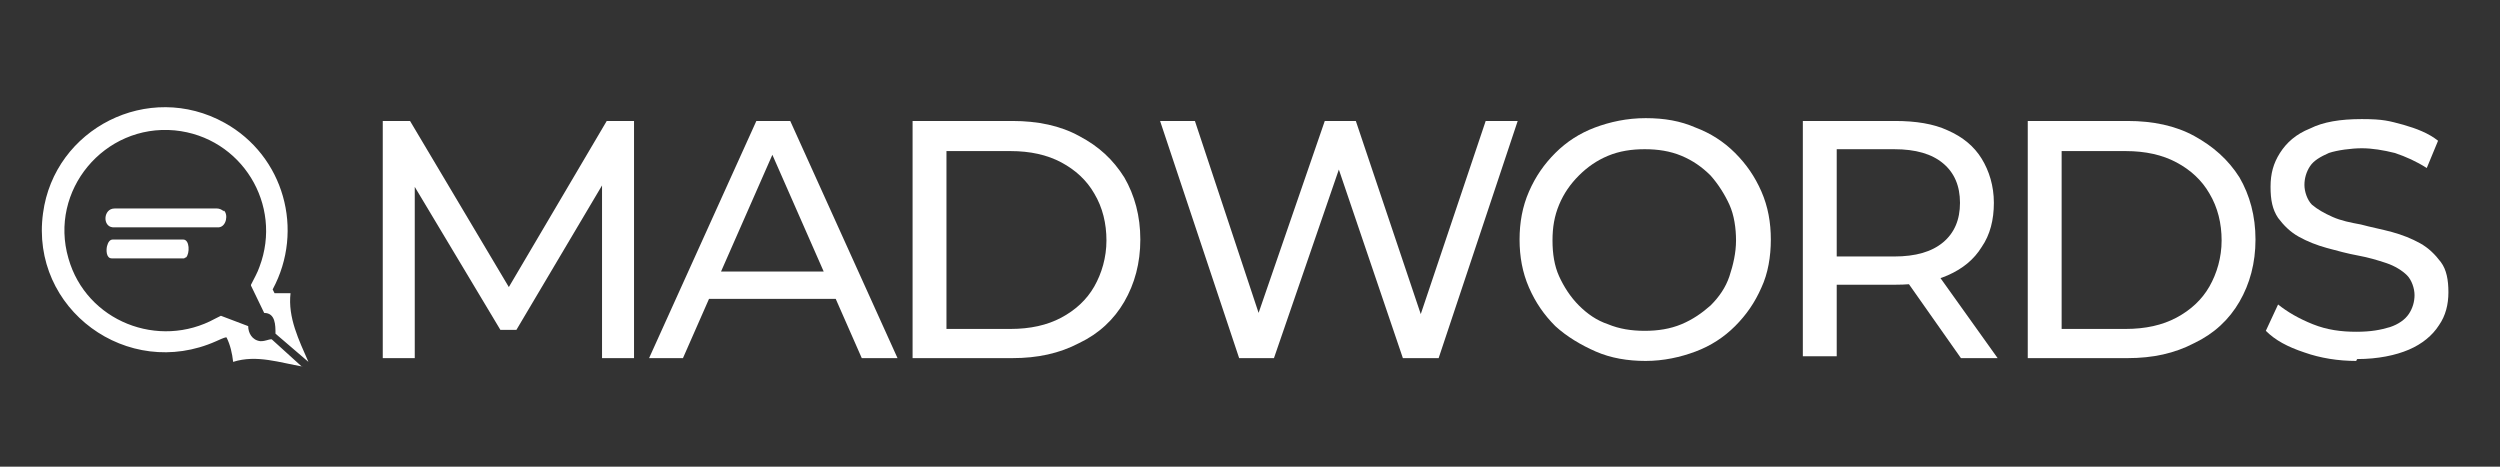
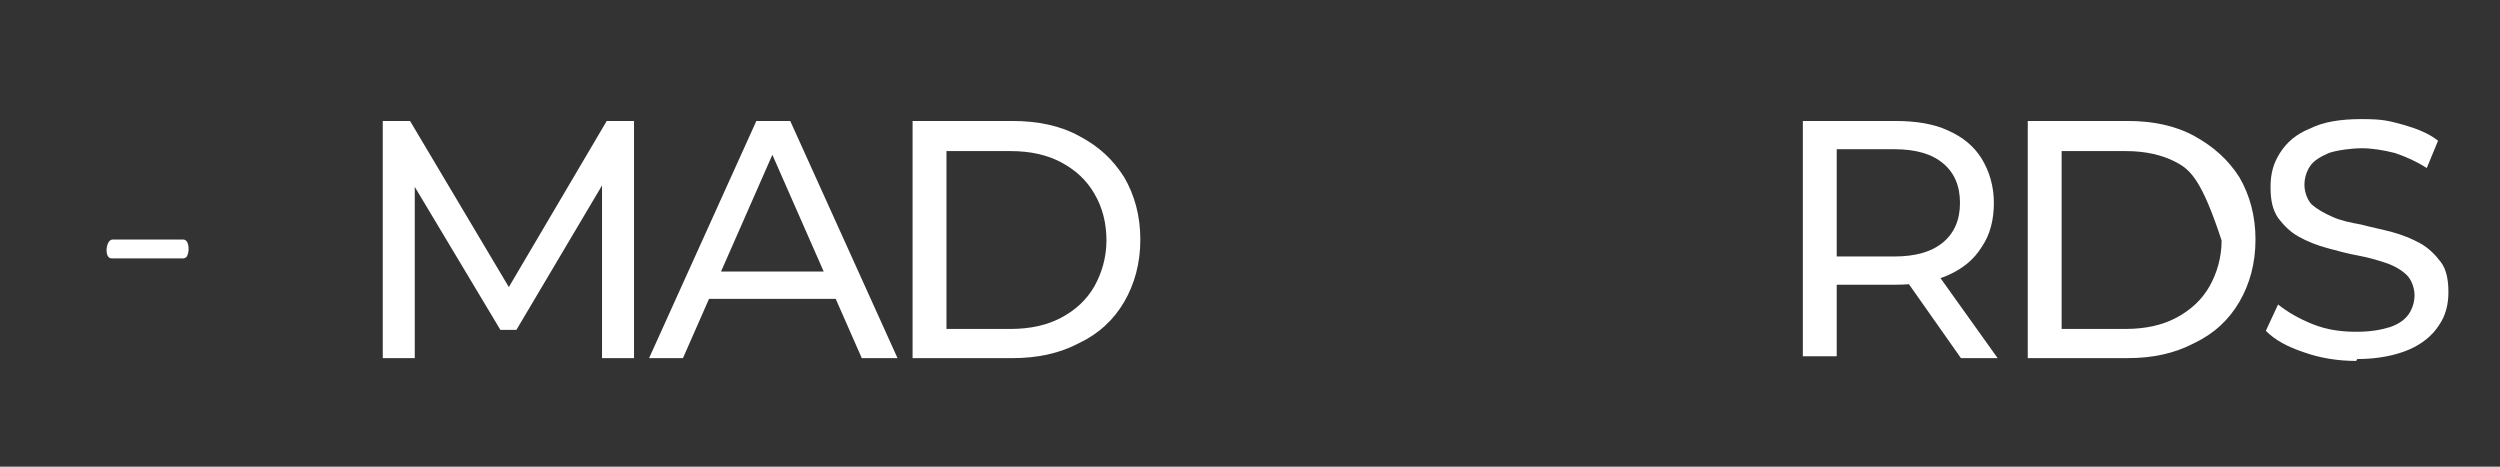
<svg xmlns="http://www.w3.org/2000/svg" width="1050" zoomAndPan="magnify" viewBox="0 0 787.5 147" height="196" preserveAspectRatio="xMidYMid meet" version="1.2">
  <rect x="0" y="0" width="787.5" height="147" fill="#333333" stroke="none" />
  <g id="2fe60ae6df">
    <path style=" stroke:none;fill-rule:nonzero;fill:#ffffff;fill-opacity:1;" d="M 120.57 112.809 L 120.57 38.105 L 129.164 38.105 L 162.664 94.43 L 157.922 94.43 L 191.121 38.105 L 199.719 38.105 L 199.719 112.809 C 199.719 112.809 189.641 112.809 189.641 112.809 L 189.641 54.41 C 189.641 54.41 192.012 54.41 192.012 54.41 L 162.664 103.914 L 157.625 103.914 L 127.98 54.41 L 130.648 54.41 L 130.648 112.809 L 120.273 112.809 Z M 120.57 112.809 " />
    <path style=" stroke:none;fill-rule:nonzero;fill:#ffffff;fill-opacity:1;" d="M 204.461 112.809 L 238.254 38.105 L 248.926 38.105 L 282.719 112.809 L 271.457 112.809 L 241.219 44.035 L 245.371 44.035 L 215.133 112.809 L 204.164 112.809 Z M 218.988 94.133 L 221.949 85.535 L 264.043 85.535 L 267.008 94.133 Z M 218.988 94.133 " />
    <path style=" stroke:none;fill-rule:nonzero;fill:#ffffff;fill-opacity:1;" d="M 287.465 112.809 L 287.465 38.105 L 318.887 38.105 C 326.891 38.105 334.004 39.586 339.934 42.848 C 346.156 46.109 350.605 50.258 354.16 55.891 C 357.422 61.523 359.203 68.047 359.203 75.457 C 359.203 82.867 357.422 89.391 354.16 95.023 C 350.902 100.652 346.156 105.102 339.934 108.066 C 333.707 111.324 326.891 112.809 318.887 112.809 Z M 298.137 103.617 L 318.293 103.617 C 324.52 103.617 329.855 102.434 334.301 100.062 C 338.746 97.691 342.305 94.43 344.676 90.277 C 347.047 86.129 348.531 81.09 348.531 75.754 C 348.531 70.418 347.344 65.379 344.676 60.93 C 342.305 56.781 338.746 53.52 334.301 51.148 C 329.855 48.777 324.52 47.59 318.293 47.59 L 298.137 47.59 Z M 298.137 103.617 " />
-     <path style=" stroke:none;fill-rule:nonzero;fill:#ffffff;fill-opacity:1;" d="M 390.328 112.809 L 365.426 38.105 L 376.395 38.105 L 399.219 106.879 L 393.59 106.879 L 417.305 38.105 L 427.086 38.105 L 450.207 106.879 L 444.871 106.879 L 467.992 38.105 L 478.074 38.105 L 453.172 112.809 L 441.906 112.809 L 420.266 49.074 L 423.23 49.074 L 401.297 112.809 L 390.031 112.809 Z M 390.328 112.809 " />
-     <path style=" stroke:none;fill-rule:nonzero;fill:#ffffff;fill-opacity:1;" d="M 518.387 113.695 C 512.754 113.695 507.418 112.809 502.676 110.734 C 497.934 108.656 493.488 105.988 489.93 102.73 C 486.371 99.172 483.703 95.316 481.629 90.574 C 479.555 85.832 478.664 80.793 478.664 75.457 C 478.664 70.121 479.555 65.082 481.629 60.34 C 483.703 55.594 486.371 51.742 489.93 48.184 C 493.488 44.629 497.637 41.961 502.379 40.18 C 507.125 38.402 512.461 37.215 518.387 37.215 C 524.316 37.215 529.355 38.105 534.098 40.18 C 538.844 41.961 542.992 44.629 546.551 48.184 C 550.105 51.742 552.773 55.594 554.852 60.34 C 556.926 65.082 557.812 70.121 557.812 75.457 C 557.812 80.793 556.926 86.129 554.852 90.574 C 552.773 95.316 550.105 99.172 546.551 102.73 C 542.992 106.285 538.844 108.953 534.098 110.734 C 529.355 112.512 524.02 113.695 518.387 113.695 Z M 518.09 104.211 C 522.242 104.211 526.094 103.617 529.652 102.137 C 533.211 100.652 536.176 98.578 538.844 96.207 C 541.512 93.539 543.586 90.574 544.77 87.02 C 545.957 83.461 546.848 79.605 546.848 75.754 C 546.848 71.898 546.254 67.75 544.77 64.488 C 543.289 61.227 541.215 57.969 538.844 55.301 C 536.176 52.633 533.211 50.555 529.652 49.074 C 526.094 47.59 522.242 47 518.09 47 C 513.941 47 510.086 47.59 506.531 49.074 C 502.973 50.555 500.008 52.633 497.34 55.301 C 494.672 57.969 492.598 60.93 491.117 64.488 C 489.633 68.047 489.039 71.602 489.039 75.754 C 489.039 79.902 489.633 83.758 491.117 87.02 C 492.598 90.277 494.672 93.539 497.34 96.207 C 500.008 98.875 502.973 100.949 506.531 102.137 C 510.086 103.617 513.941 104.211 518.09 104.211 Z M 518.09 104.211 " />
    <path style=" stroke:none;fill-rule:nonzero;fill:#ffffff;fill-opacity:1;" d="M 567.895 112.809 L 567.895 38.105 L 596.945 38.105 C 603.465 38.105 609.098 38.996 613.543 41.07 C 618.289 43.145 621.844 46.109 624.215 49.965 C 626.586 53.816 628.07 58.559 628.07 63.895 C 628.07 69.23 626.883 73.973 624.215 77.828 C 621.844 81.684 618.289 84.645 613.543 86.723 C 608.801 88.797 603.465 89.688 596.945 89.688 L 573.82 89.688 L 578.566 84.645 L 578.566 112.215 L 567.895 112.215 Z M 578.566 86.129 L 573.82 80.793 L 596.648 80.793 C 603.465 80.793 608.504 79.309 612.062 76.348 C 615.621 73.383 617.398 69.23 617.398 63.895 C 617.398 58.559 615.621 54.41 612.062 51.445 C 608.504 48.48 603.465 47 596.648 47 L 573.82 47 L 578.566 41.664 Z M 617.695 112.809 L 598.723 85.832 L 609.988 85.832 L 629.254 112.809 Z M 617.695 112.809 " />
-     <path style=" stroke:none;fill-rule:nonzero;fill:#ffffff;fill-opacity:1;" d="M 638.742 112.809 L 638.742 38.105 L 670.164 38.105 C 678.168 38.105 685.281 39.586 691.211 42.848 C 697.141 46.109 701.883 50.258 705.441 55.891 C 708.699 61.523 710.48 68.047 710.48 75.457 C 710.48 82.867 708.699 89.391 705.441 95.023 C 702.18 100.652 697.438 105.102 691.211 108.066 C 684.984 111.324 678.168 112.809 670.164 112.809 Z M 649.414 103.617 L 669.57 103.617 C 675.797 103.617 681.133 102.434 685.578 100.062 C 690.023 97.691 693.582 94.43 695.953 90.277 C 698.324 86.129 699.809 81.09 699.809 75.754 C 699.809 70.418 698.621 65.379 695.953 60.93 C 693.582 56.781 690.023 53.52 685.578 51.148 C 681.133 48.777 675.797 47.59 669.57 47.59 L 649.414 47.59 Z M 649.414 103.617 " />
+     <path style=" stroke:none;fill-rule:nonzero;fill:#ffffff;fill-opacity:1;" d="M 638.742 112.809 L 638.742 38.105 L 670.164 38.105 C 678.168 38.105 685.281 39.586 691.211 42.848 C 697.141 46.109 701.883 50.258 705.441 55.891 C 708.699 61.523 710.48 68.047 710.48 75.457 C 710.48 82.867 708.699 89.391 705.441 95.023 C 702.18 100.652 697.438 105.102 691.211 108.066 C 684.984 111.324 678.168 112.809 670.164 112.809 Z M 649.414 103.617 L 669.57 103.617 C 675.797 103.617 681.133 102.434 685.578 100.062 C 690.023 97.691 693.582 94.43 695.953 90.277 C 698.324 86.129 699.809 81.09 699.809 75.754 C 693.582 56.781 690.023 53.52 685.578 51.148 C 681.133 48.777 675.797 47.59 669.57 47.59 L 649.414 47.59 Z M 649.414 103.617 " />
    <path style=" stroke:none;fill-rule:nonzero;fill:#ffffff;fill-opacity:1;" d="M 742.199 113.695 C 736.566 113.695 730.934 112.809 725.895 111.027 C 720.559 109.25 716.703 107.176 713.738 104.211 L 717.594 95.91 C 720.559 98.281 724.117 100.359 728.562 102.137 C 733.008 103.914 737.457 104.508 742.199 104.508 C 746.941 104.508 749.906 103.914 752.871 103.027 C 755.539 102.137 757.613 100.652 758.797 98.875 C 759.984 97.098 760.578 95.023 760.578 92.945 C 760.578 90.871 759.688 88.203 758.207 86.723 C 756.723 85.238 754.352 83.758 751.684 82.867 C 749.016 81.977 746.051 81.09 742.793 80.496 C 739.531 79.902 736.27 79.016 733.008 78.125 C 729.746 77.234 726.785 76.051 724.117 74.566 C 721.449 73.086 719.371 71.012 717.594 68.641 C 715.816 65.973 715.223 63.008 715.223 58.855 C 715.223 54.707 716.113 51.445 718.188 48.184 C 720.262 44.922 723.227 42.254 727.672 40.477 C 731.824 38.402 737.16 37.512 743.977 37.512 C 750.793 37.512 752.574 38.105 757.02 39.293 C 761.172 40.477 765.023 41.961 767.988 44.332 L 764.43 52.926 C 761.172 50.852 757.91 49.371 754.352 48.184 C 750.793 47.297 747.238 46.703 743.977 46.703 C 740.715 46.703 736.27 47.297 733.602 48.184 C 730.934 49.371 728.859 50.555 727.672 52.336 C 726.488 54.113 725.895 56.188 725.895 58.262 C 725.895 60.34 726.785 63.008 728.266 64.488 C 730.043 65.973 732.121 67.156 734.789 68.344 C 737.457 69.527 740.418 70.121 743.68 70.715 C 746.941 71.602 750.203 72.195 753.461 73.086 C 756.723 73.973 759.688 75.16 762.355 76.641 C 765.023 78.125 767.098 80.199 768.879 82.57 C 770.656 84.941 771.25 88.203 771.25 92.059 C 771.25 95.91 770.359 99.469 768.285 102.434 C 766.211 105.695 762.949 108.359 758.797 110.141 C 754.648 111.918 749.016 113.105 742.496 113.105 Z M 742.199 113.695 " />
-     <path style=" stroke:none;fill-rule:nonzero;fill:#ffffff;fill-opacity:1;" d="M 70.473 66.266 C 71.953 67.453 71.359 71.309 68.988 71.602 L 35.492 71.602 C 32.23 71.309 32.527 65.676 36.086 65.676 L 68.395 65.676 C 68.988 65.676 69.879 65.973 70.473 66.562 Z M 70.473 66.266 " />
    <path style=" stroke:none;fill-rule:nonzero;fill:#ffffff;fill-opacity:1;" d="M 58.613 81.09 C 58.613 81.09 58.316 81.09 58.02 81.387 L 35.195 81.387 C 33.418 81.387 33.418 78.719 33.715 77.531 C 34.008 76.348 34.602 75.457 35.492 75.457 L 57.723 75.457 C 59.801 75.457 59.801 79.902 58.613 81.09 Z M 58.613 81.09 " />
-     <path style=" stroke:none;fill-rule:nonzero;fill:#ffffff;fill-opacity:1;" d="M 86.777 105.102 C 86.777 102.434 86.777 98.578 83.219 98.578 L 79.066 89.98 C 79.066 89.98 79.066 89.98 79.066 89.688 C 79.957 87.906 81.145 85.832 81.734 84.055 C 89.148 64.488 76.105 43.145 55.059 41.07 C 32.824 38.996 15.336 60.043 21.559 81.387 C 27.191 101.246 50.016 110.141 67.805 100.359 C 68.395 100.062 68.988 99.766 69.582 99.469 L 78.18 102.73 C 78.18 104.805 79.363 107.176 82.031 107.473 C 83.812 107.473 84.402 106.879 85.59 106.879 L 95.074 115.477 L 95.371 115.477 C 88.258 114.289 80.848 111.621 73.438 113.992 C 73.141 111.324 72.547 108.656 71.359 106.285 L 71.062 106.285 C 70.77 106.285 68.691 107.176 68.102 107.473 C 40.234 119.922 9.406 97.395 13.555 67.156 C 17.113 40.477 46.758 25.359 70.77 38.699 C 89.445 49.074 95.965 72.492 85.887 91.168 L 86.48 92.355 C 88.258 92.355 90.035 92.355 91.52 92.355 C 90.629 100.062 94.188 107.176 97.152 113.992 C 97.152 113.992 86.777 105.102 86.777 105.102 Z M 86.777 105.102 " />
  </g>
</svg>